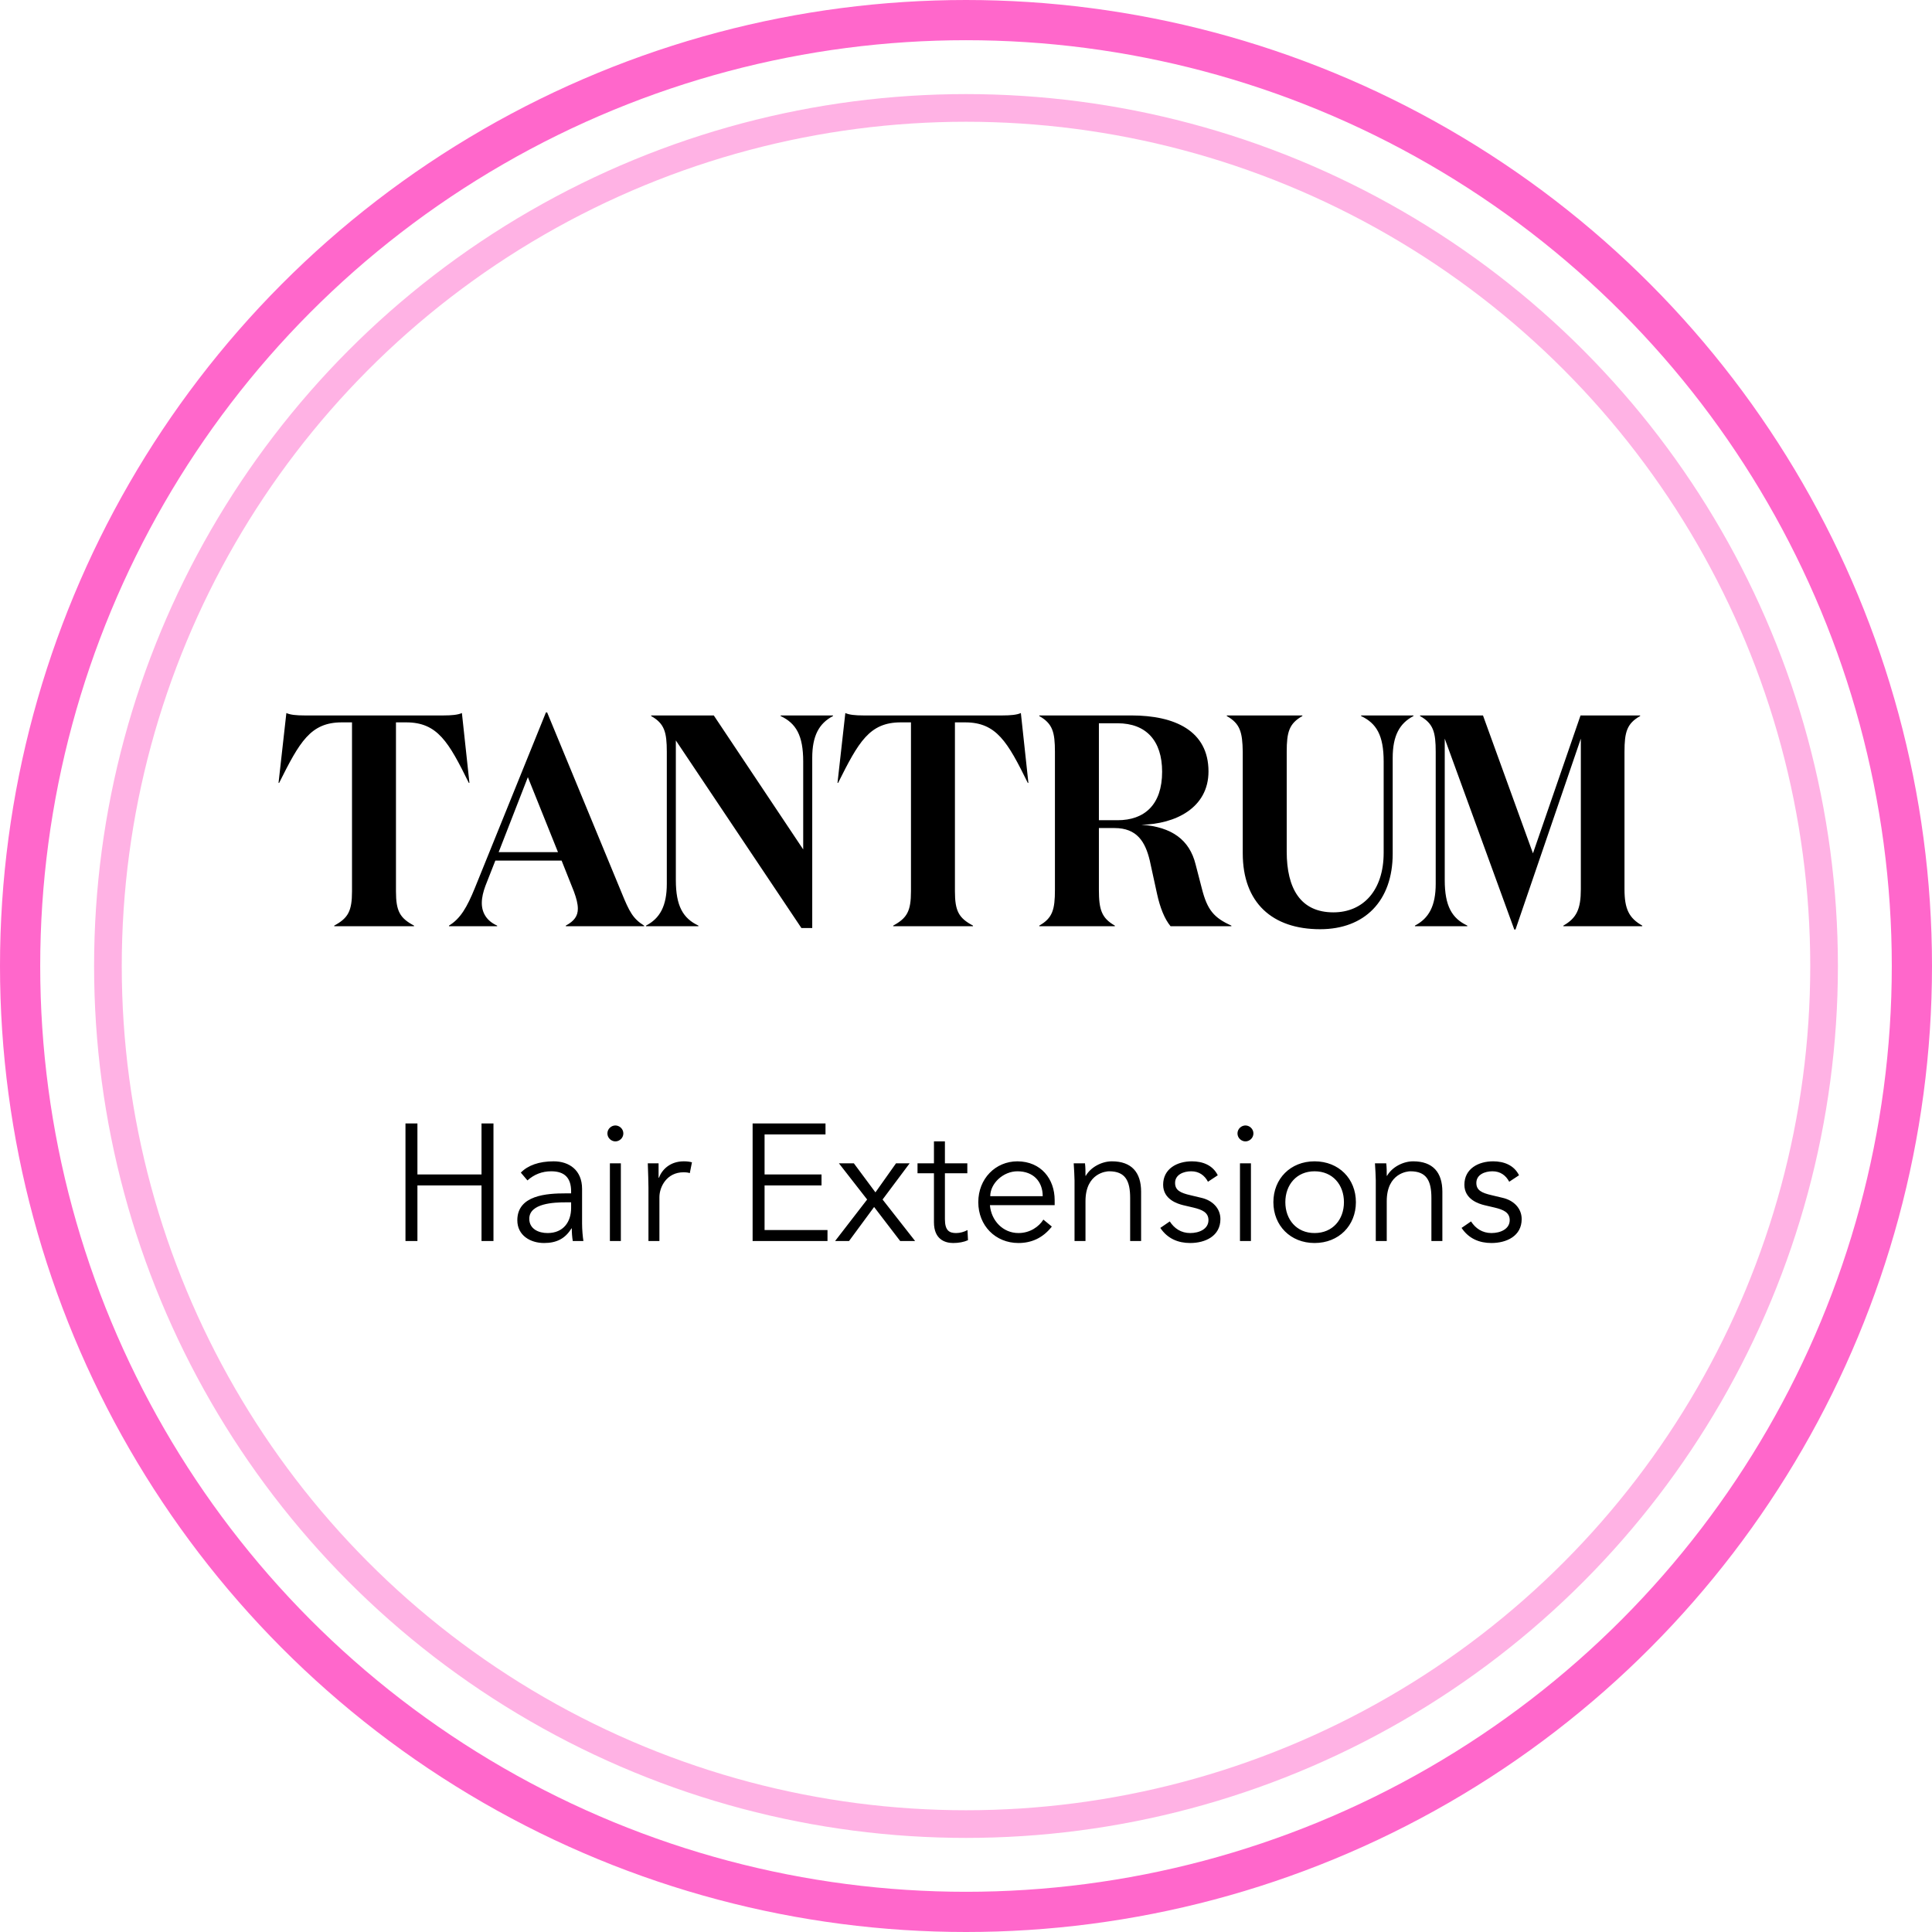
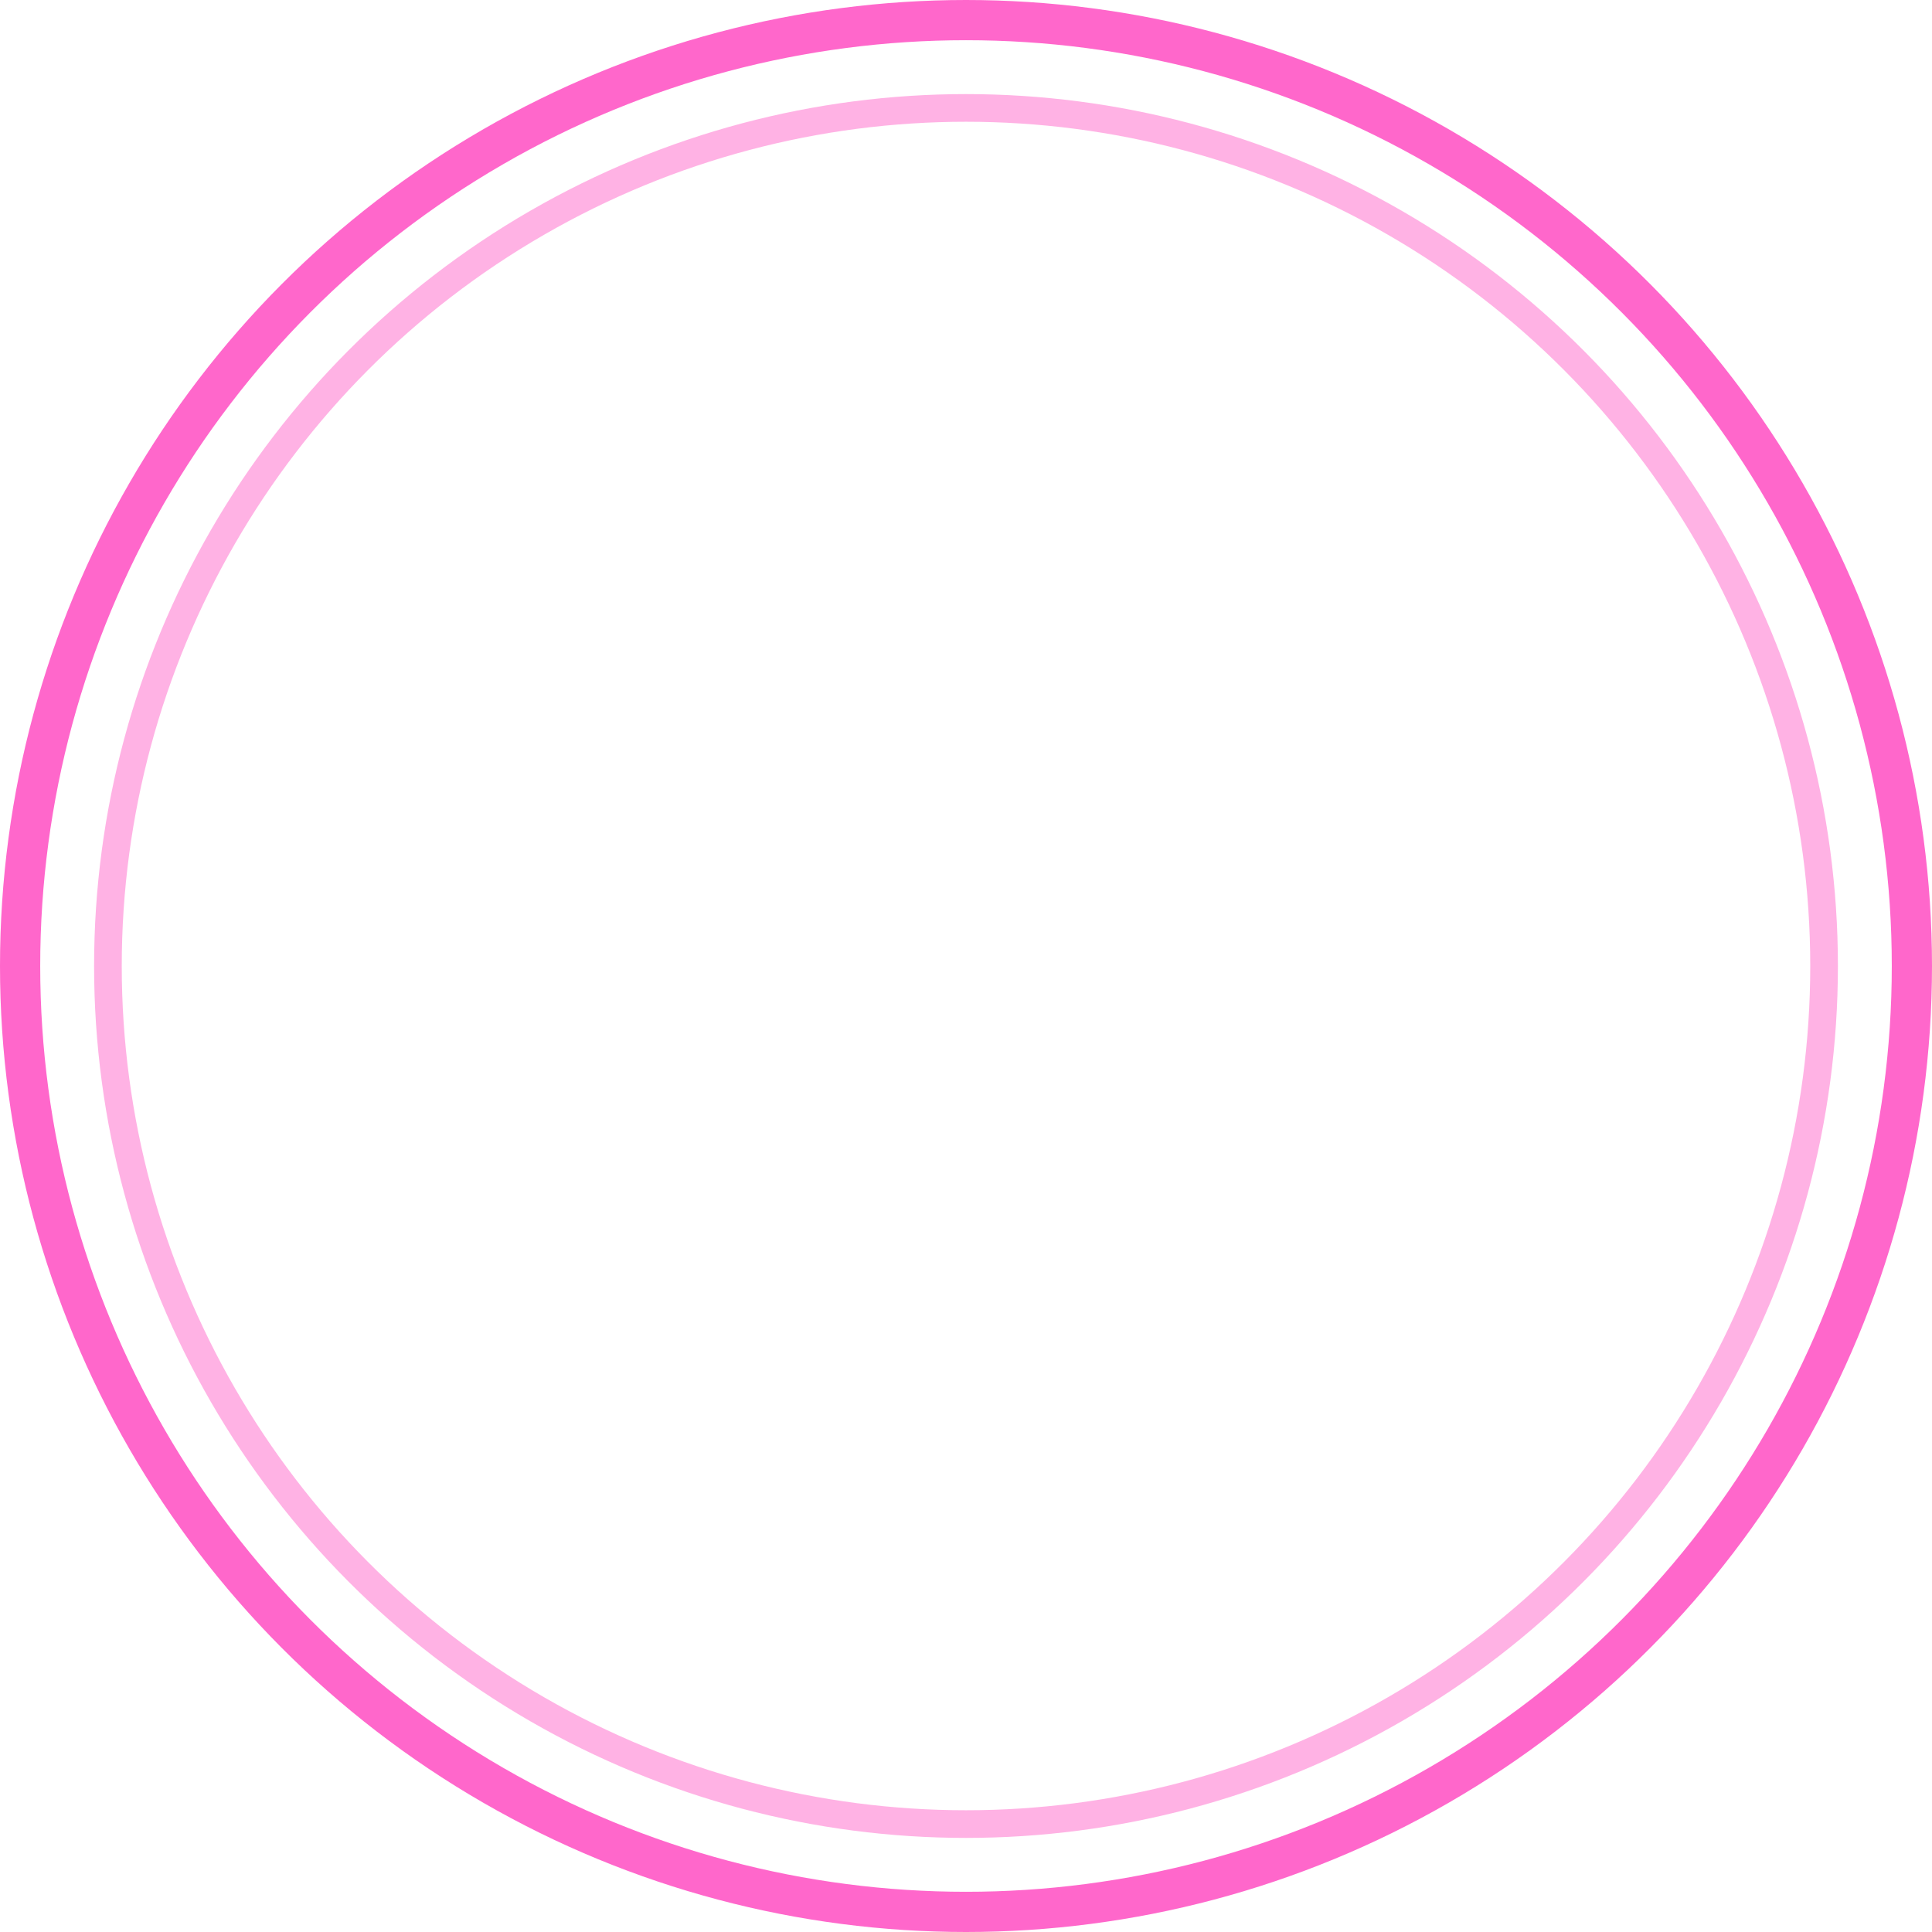
<svg xmlns="http://www.w3.org/2000/svg" width="308" height="308" viewBox="0 0 308 308" fill="none">
  <circle cx="154" cy="154" r="150.795" stroke="#FF67CB" stroke-width="6.41" />
  <circle opacity="0.5" cx="154" cy="154" r="136.795" stroke="#FF67CB" stroke-width="4.41" />
-   <path d="M48.533 114.056C47.237 114.056 46.277 113.96 45.653 113.672L44.405 124.808H44.501C47.765 118.28 49.493 115.16 54.485 115.16H56.117V142.088C56.117 145.256 55.493 146.36 53.285 147.56V147.656H66.005V147.56C63.749 146.36 63.125 145.256 63.125 142.088V115.16H64.757C69.749 115.16 71.525 118.28 74.741 124.808H74.837L73.637 113.672C73.013 113.96 72.005 114.056 70.709 114.056H48.533ZM84.153 123.896L88.953 135.848H79.497L84.153 123.896ZM79.257 147.56C77.625 146.84 76.809 145.544 76.809 143.96C76.809 143.048 77.049 142.136 77.385 141.224L78.969 137.192H89.529L91.497 142.136C91.881 143.192 92.121 144.056 92.121 144.872C92.121 146.024 91.545 146.84 90.201 147.56V147.656H102.681V147.56C100.905 146.456 100.329 145.352 99.081 142.28L87.225 113.576H87.033L75.705 141.56C74.457 144.632 73.401 146.456 71.577 147.56V147.656H79.257V147.56ZM132.799 114.152V114.056H124.447V114.152C126.895 115.304 128.047 117.224 128.047 121.4V135.416L113.791 114.056H103.807V114.152C105.919 115.352 106.303 116.696 106.303 119.864V140.888C106.303 144.44 105.199 146.408 102.991 147.56V147.656H111.343V147.56C108.895 146.408 107.743 144.44 107.743 140.312V118.04L127.759 147.944H129.487V120.824C129.487 117.272 130.591 115.304 132.799 114.152ZM137.643 114.056C136.347 114.056 135.387 113.96 134.763 113.672L133.515 124.808H133.611C136.875 118.28 138.603 115.16 143.595 115.16H145.227V142.088C145.227 145.256 144.603 146.36 142.395 147.56V147.656H155.115V147.56C152.859 146.36 152.235 145.256 152.235 142.088V115.16H153.867C158.859 115.16 160.635 118.28 163.851 124.808H163.947L162.747 113.672C162.123 113.96 161.115 114.056 159.819 114.056H137.643ZM175.186 115.304H178.162C182.722 115.304 185.266 118.088 185.266 123.032C185.266 128.312 182.434 130.76 178.162 130.76H175.186V115.304ZM165.682 114.056V114.152C167.794 115.352 168.178 116.696 168.178 119.864V141.848C168.178 145.016 167.794 146.36 165.682 147.56V147.656H177.73V147.56C175.618 146.36 175.186 145.016 175.186 141.848V132.008H177.682C181.234 132.008 182.578 134.168 183.298 137.192L184.45 142.472C184.93 144.68 185.65 146.504 186.61 147.656H196.306V147.56C193.522 146.312 192.466 145.064 191.602 141.656L190.594 137.768C189.634 133.928 186.85 131.816 181.954 131.48C187.378 131.384 192.658 128.792 192.658 122.984C192.658 116.504 187.282 114.056 180.37 114.056H165.682ZM222.024 120.824C222.024 117.272 223.128 115.304 225.336 114.152V114.056H216.984V114.152C219.432 115.304 220.584 117.224 220.584 121.4V135.944C220.584 141.944 217.32 145.448 212.568 145.448C207.336 145.448 205.128 141.656 205.128 135.752V119.864C205.128 116.696 205.512 115.352 207.624 114.152V114.056H195.576V114.152C197.688 115.352 198.072 116.696 198.12 119.864V136.04C198.12 143.912 202.824 148.136 210.456 148.136C217.56 148.136 222.024 143.624 222.024 136.088V120.824ZM230.321 140.312V117.752L241.409 148.184H241.601L252.017 117.752V141.752C252.017 144.92 251.345 146.36 249.233 147.56V147.656H261.809V147.56C259.697 146.36 258.977 144.92 258.977 141.752V119.864C258.977 116.696 259.361 115.352 261.473 114.152V114.056H251.969L244.385 136.04L236.417 114.056H226.385V114.152C228.497 115.352 228.881 116.696 228.881 119.864V140.888C228.881 144.44 227.777 146.408 225.569 147.56V147.656H233.921V147.56C231.473 146.408 230.321 144.44 230.321 140.312Z" fill="black" />
-   <path d="M64.641 197.844H66.546V188.977H76.763V197.844H78.669V179.104H76.763V187.23H66.546V179.104H64.641V197.844ZM90.175 190.247C87.21 190.247 82.472 190.512 82.472 194.535C82.472 196.944 84.537 198.161 86.734 198.161C88.719 198.161 90.095 197.473 91.101 195.832H91.154C91.154 196.494 91.207 197.235 91.313 197.844H93.007C92.901 197.182 92.795 196.017 92.795 195.065V189.533C92.795 186.515 90.704 185.139 88.269 185.139C85.94 185.139 84.166 185.774 83.028 186.939L84.087 188.183C85.145 187.23 86.416 186.727 87.872 186.727C90.016 186.727 91.048 187.786 91.048 189.93V190.247H90.175ZM91.048 191.677V192.576C91.048 194.773 89.831 196.573 87.29 196.573C85.887 196.573 84.378 195.938 84.378 194.297C84.378 191.809 88.375 191.677 90.148 191.677H91.048ZM98.977 185.456H97.23V197.844H98.977V185.456ZM99.374 180.692C99.374 179.951 98.739 179.421 98.103 179.421C97.468 179.421 96.833 179.951 96.833 180.692C96.833 181.433 97.468 181.962 98.103 181.962C98.739 181.962 99.374 181.433 99.374 180.692ZM103.377 197.844H105.124V190.856C105.124 189.188 106.315 186.886 108.962 186.886C109.438 186.886 109.756 186.939 109.968 187.018L110.312 185.298C109.941 185.192 109.518 185.139 109.015 185.139C106.844 185.139 105.547 186.436 105.044 187.759H104.991V185.456H103.271C103.324 187.256 103.377 188.209 103.377 189.321V197.844ZM121.888 188.977H130.967V187.23H121.888V180.851H131.602V179.104H119.982V197.844H131.92V196.097H121.888V188.977ZM133.131 197.844H135.354L139.351 192.418L143.507 197.844H145.889L140.701 191.227L145.016 185.456H142.845L139.563 190.088L136.122 185.456H133.74L138.24 191.227L133.131 197.844ZM154.211 185.456H150.638V181.962H148.891V185.456H146.271V187.044H148.891V194.853C148.891 197.579 150.638 198.161 151.962 198.161C152.835 198.161 153.682 198.003 154.317 197.711L154.238 196.097C153.708 196.388 153.047 196.573 152.438 196.573C151.353 196.573 150.638 196.203 150.638 194.35V187.044H154.211V185.456ZM168.135 192.126V191.332C168.135 187.944 165.964 185.165 162.206 185.139C158.685 185.139 155.959 187.918 155.959 191.65C155.959 195.382 158.685 198.161 162.365 198.161C164.403 198.161 166.229 197.394 167.685 195.541L166.335 194.429C165.647 195.541 164.217 196.573 162.365 196.573C159.903 196.573 158.024 194.615 157.812 192.126H168.135ZM157.865 190.697C157.865 188.659 159.929 186.727 162.206 186.727C164.72 186.727 166.229 188.341 166.229 190.697H157.865ZM171.17 185.456C171.223 186.356 171.302 187.521 171.302 188.183V197.844H173.049V191.491C173.049 186.965 176.437 186.727 176.808 186.727C179.402 186.727 180.169 188.236 180.169 190.988V197.844H181.916V189.983C181.916 186.912 180.407 185.139 177.258 185.139C175.617 185.139 173.87 186.092 173.102 187.442H173.049C173.049 186.78 173.049 186.118 172.97 185.456H171.17ZM194.136 187.362C193.342 185.748 191.727 185.139 190.007 185.139C187.677 185.139 185.428 186.303 185.428 188.871C185.428 191.227 187.757 191.915 188.604 192.126L190.298 192.524C191.595 192.841 192.654 193.265 192.654 194.509C192.654 195.938 191.171 196.573 189.742 196.573C188.286 196.573 187.201 195.832 186.486 194.72L184.978 195.753C186.142 197.5 187.863 198.161 189.742 198.161C192.151 198.161 194.559 197.05 194.559 194.35C194.559 192.603 193.262 191.359 191.542 190.962L189.768 190.538C188.154 190.168 187.333 189.744 187.333 188.58C187.333 187.256 188.683 186.727 189.901 186.727C191.171 186.727 192.045 187.389 192.574 188.394L194.136 187.362ZM199.424 185.456H197.677V197.844H199.424V185.456ZM199.821 180.692C199.821 179.951 199.185 179.421 198.55 179.421C197.915 179.421 197.28 179.951 197.28 180.692C197.28 181.433 197.915 181.962 198.55 181.962C199.185 181.962 199.821 181.433 199.821 180.692ZM216.158 191.65C216.158 187.918 213.432 185.139 209.567 185.139C205.729 185.139 203.003 187.918 203.003 191.65C203.003 195.382 205.729 198.161 209.567 198.161C213.432 198.161 216.158 195.382 216.158 191.65ZM214.252 191.65C214.252 194.429 212.453 196.573 209.567 196.573C206.709 196.573 204.909 194.429 204.909 191.65C204.909 188.871 206.709 186.727 209.567 186.727C212.453 186.727 214.252 188.871 214.252 191.65ZM219.196 185.456C219.249 186.356 219.328 187.521 219.328 188.183V197.844H221.075V191.491C221.075 186.965 224.463 186.727 224.834 186.727C227.428 186.727 228.195 188.236 228.195 190.988V197.844H229.942V189.983C229.942 186.912 228.434 185.139 225.284 185.139C223.643 185.139 221.896 186.092 221.128 187.442H221.075C221.075 186.78 221.075 186.118 220.996 185.456H219.196ZM242.162 187.362C241.368 185.748 239.753 185.139 238.033 185.139C235.704 185.139 233.454 186.303 233.454 188.871C233.454 191.227 235.783 191.915 236.63 192.126L238.324 192.524C239.621 192.841 240.68 193.265 240.68 194.509C240.68 195.938 239.198 196.573 237.768 196.573C236.312 196.573 235.227 195.832 234.513 194.72L233.004 195.753C234.168 197.5 235.889 198.161 237.768 198.161C240.177 198.161 242.586 197.05 242.586 194.35C242.586 192.603 241.289 191.359 239.568 190.962L237.795 190.538C236.18 190.168 235.36 189.744 235.36 188.58C235.36 187.256 236.709 186.727 237.927 186.727C239.198 186.727 240.071 187.389 240.6 188.394L242.162 187.362Z" fill="black" />
</svg>